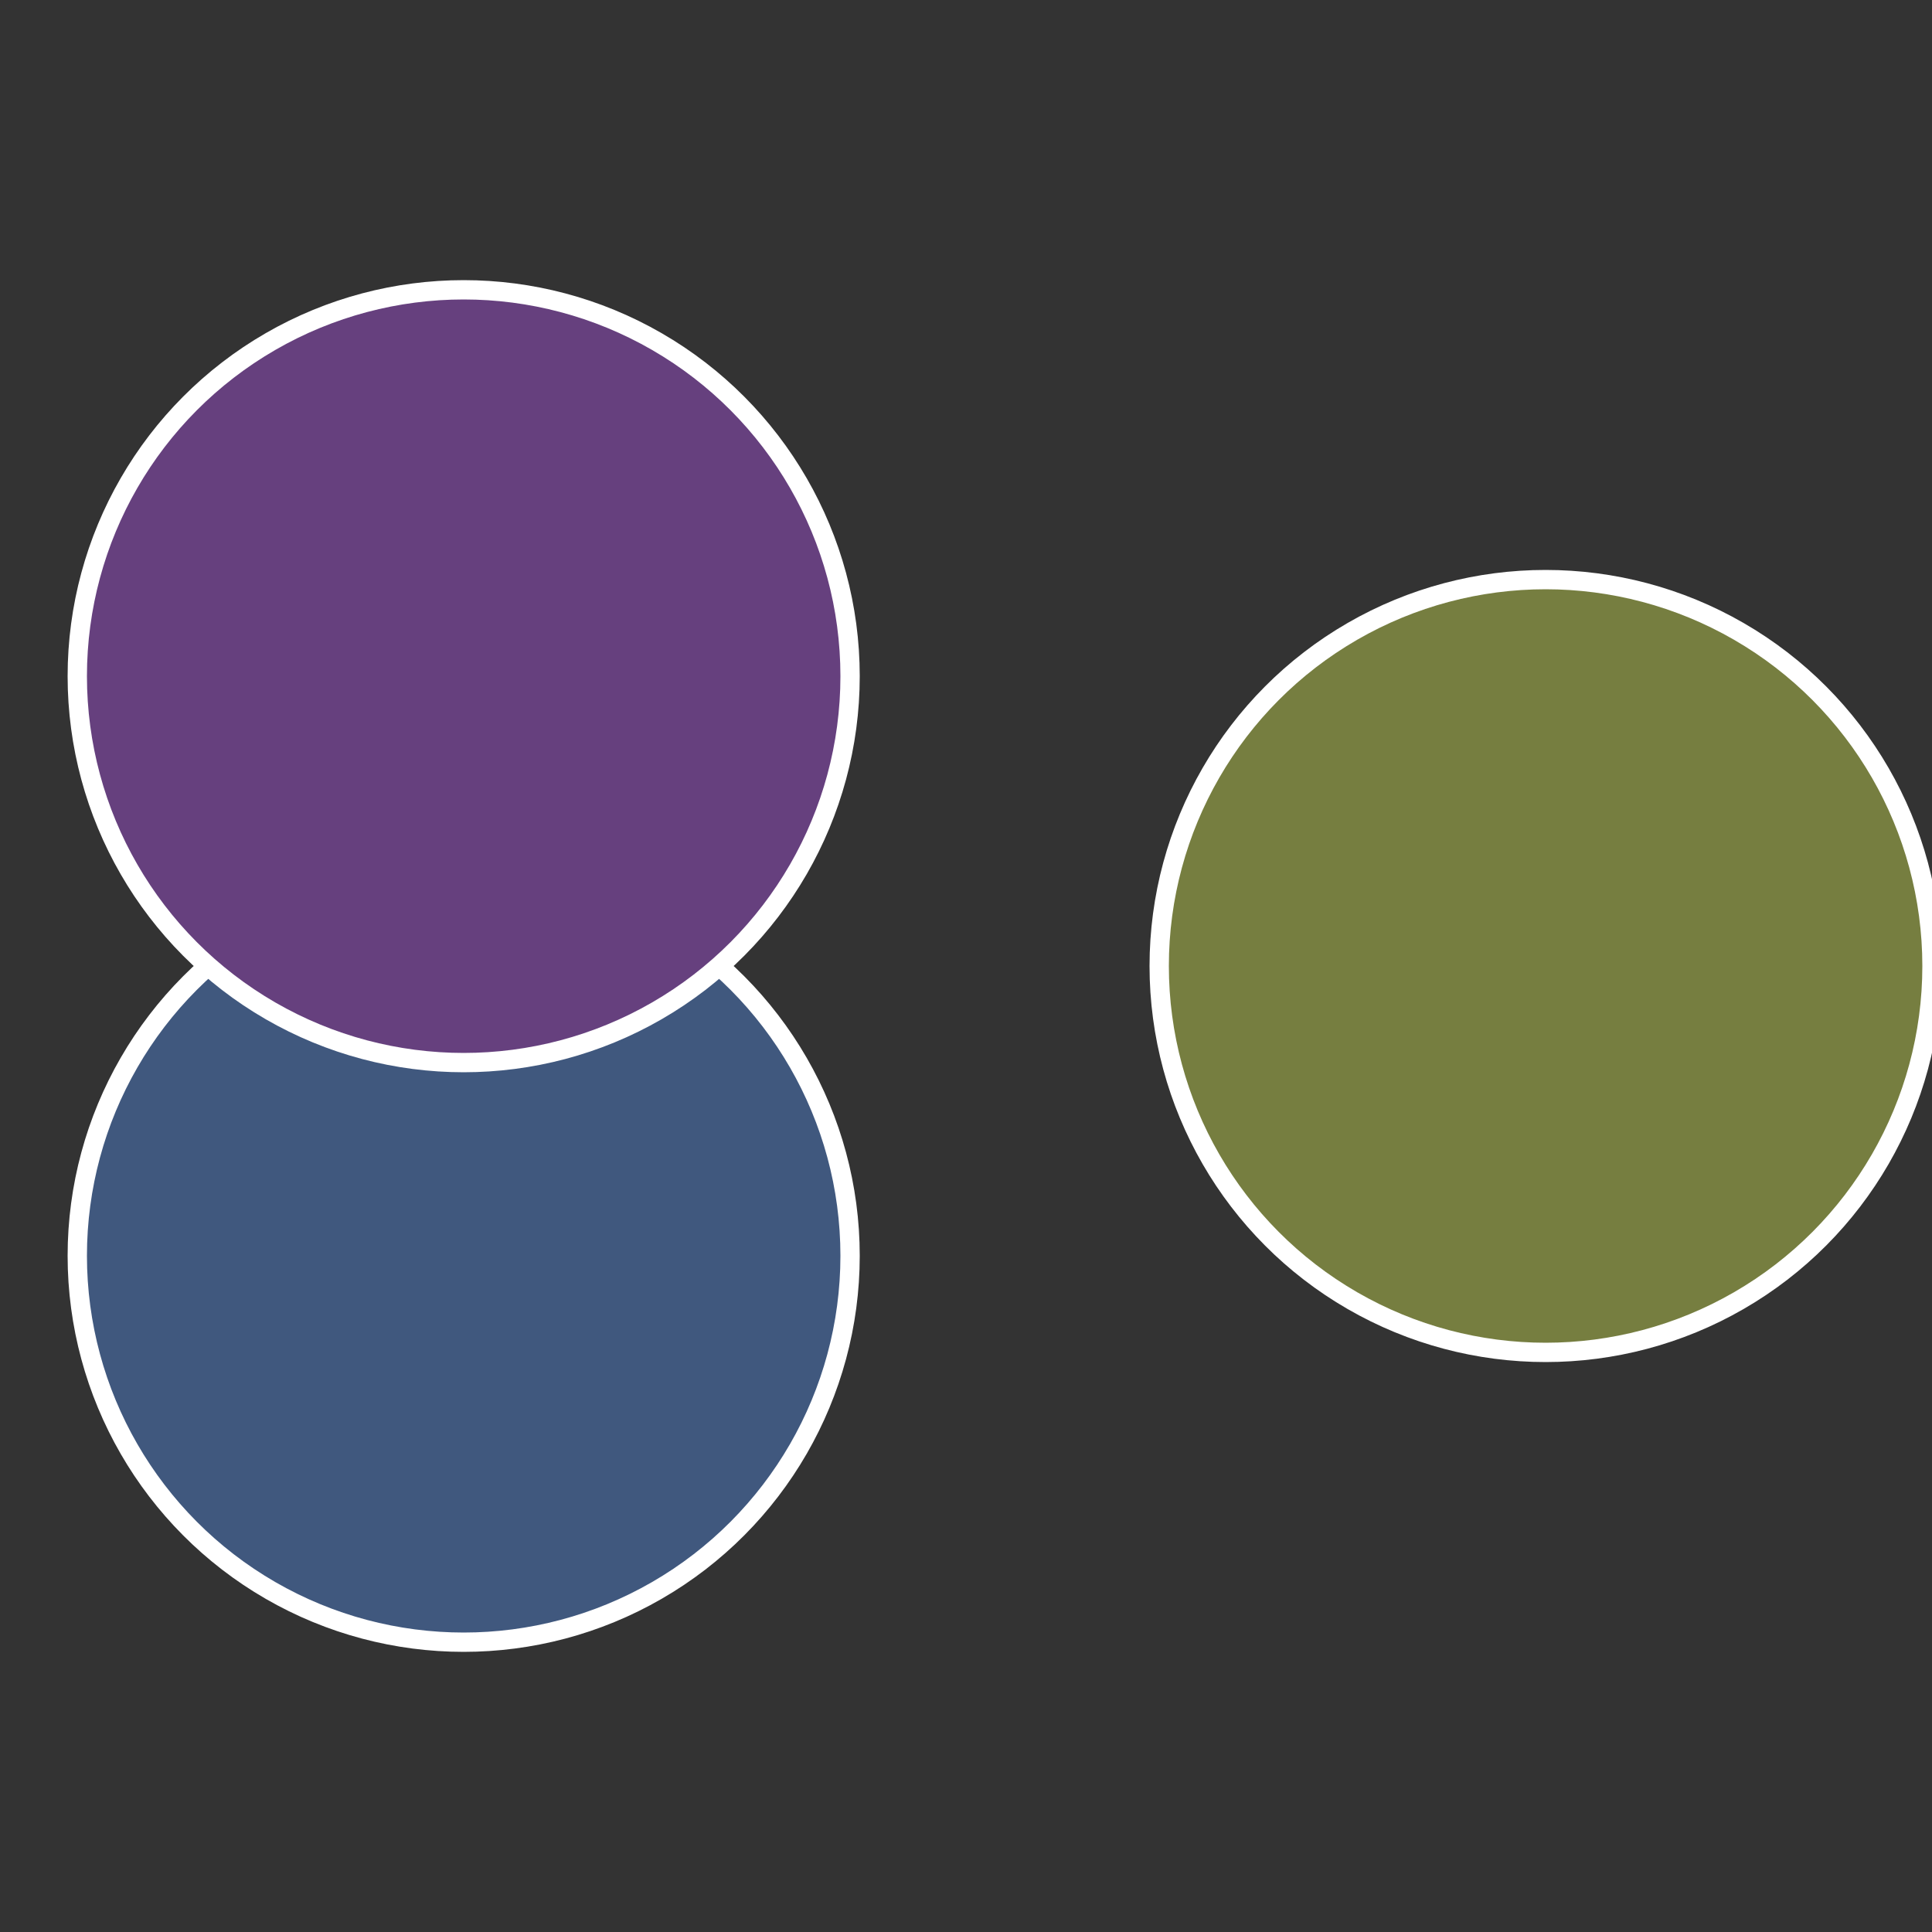
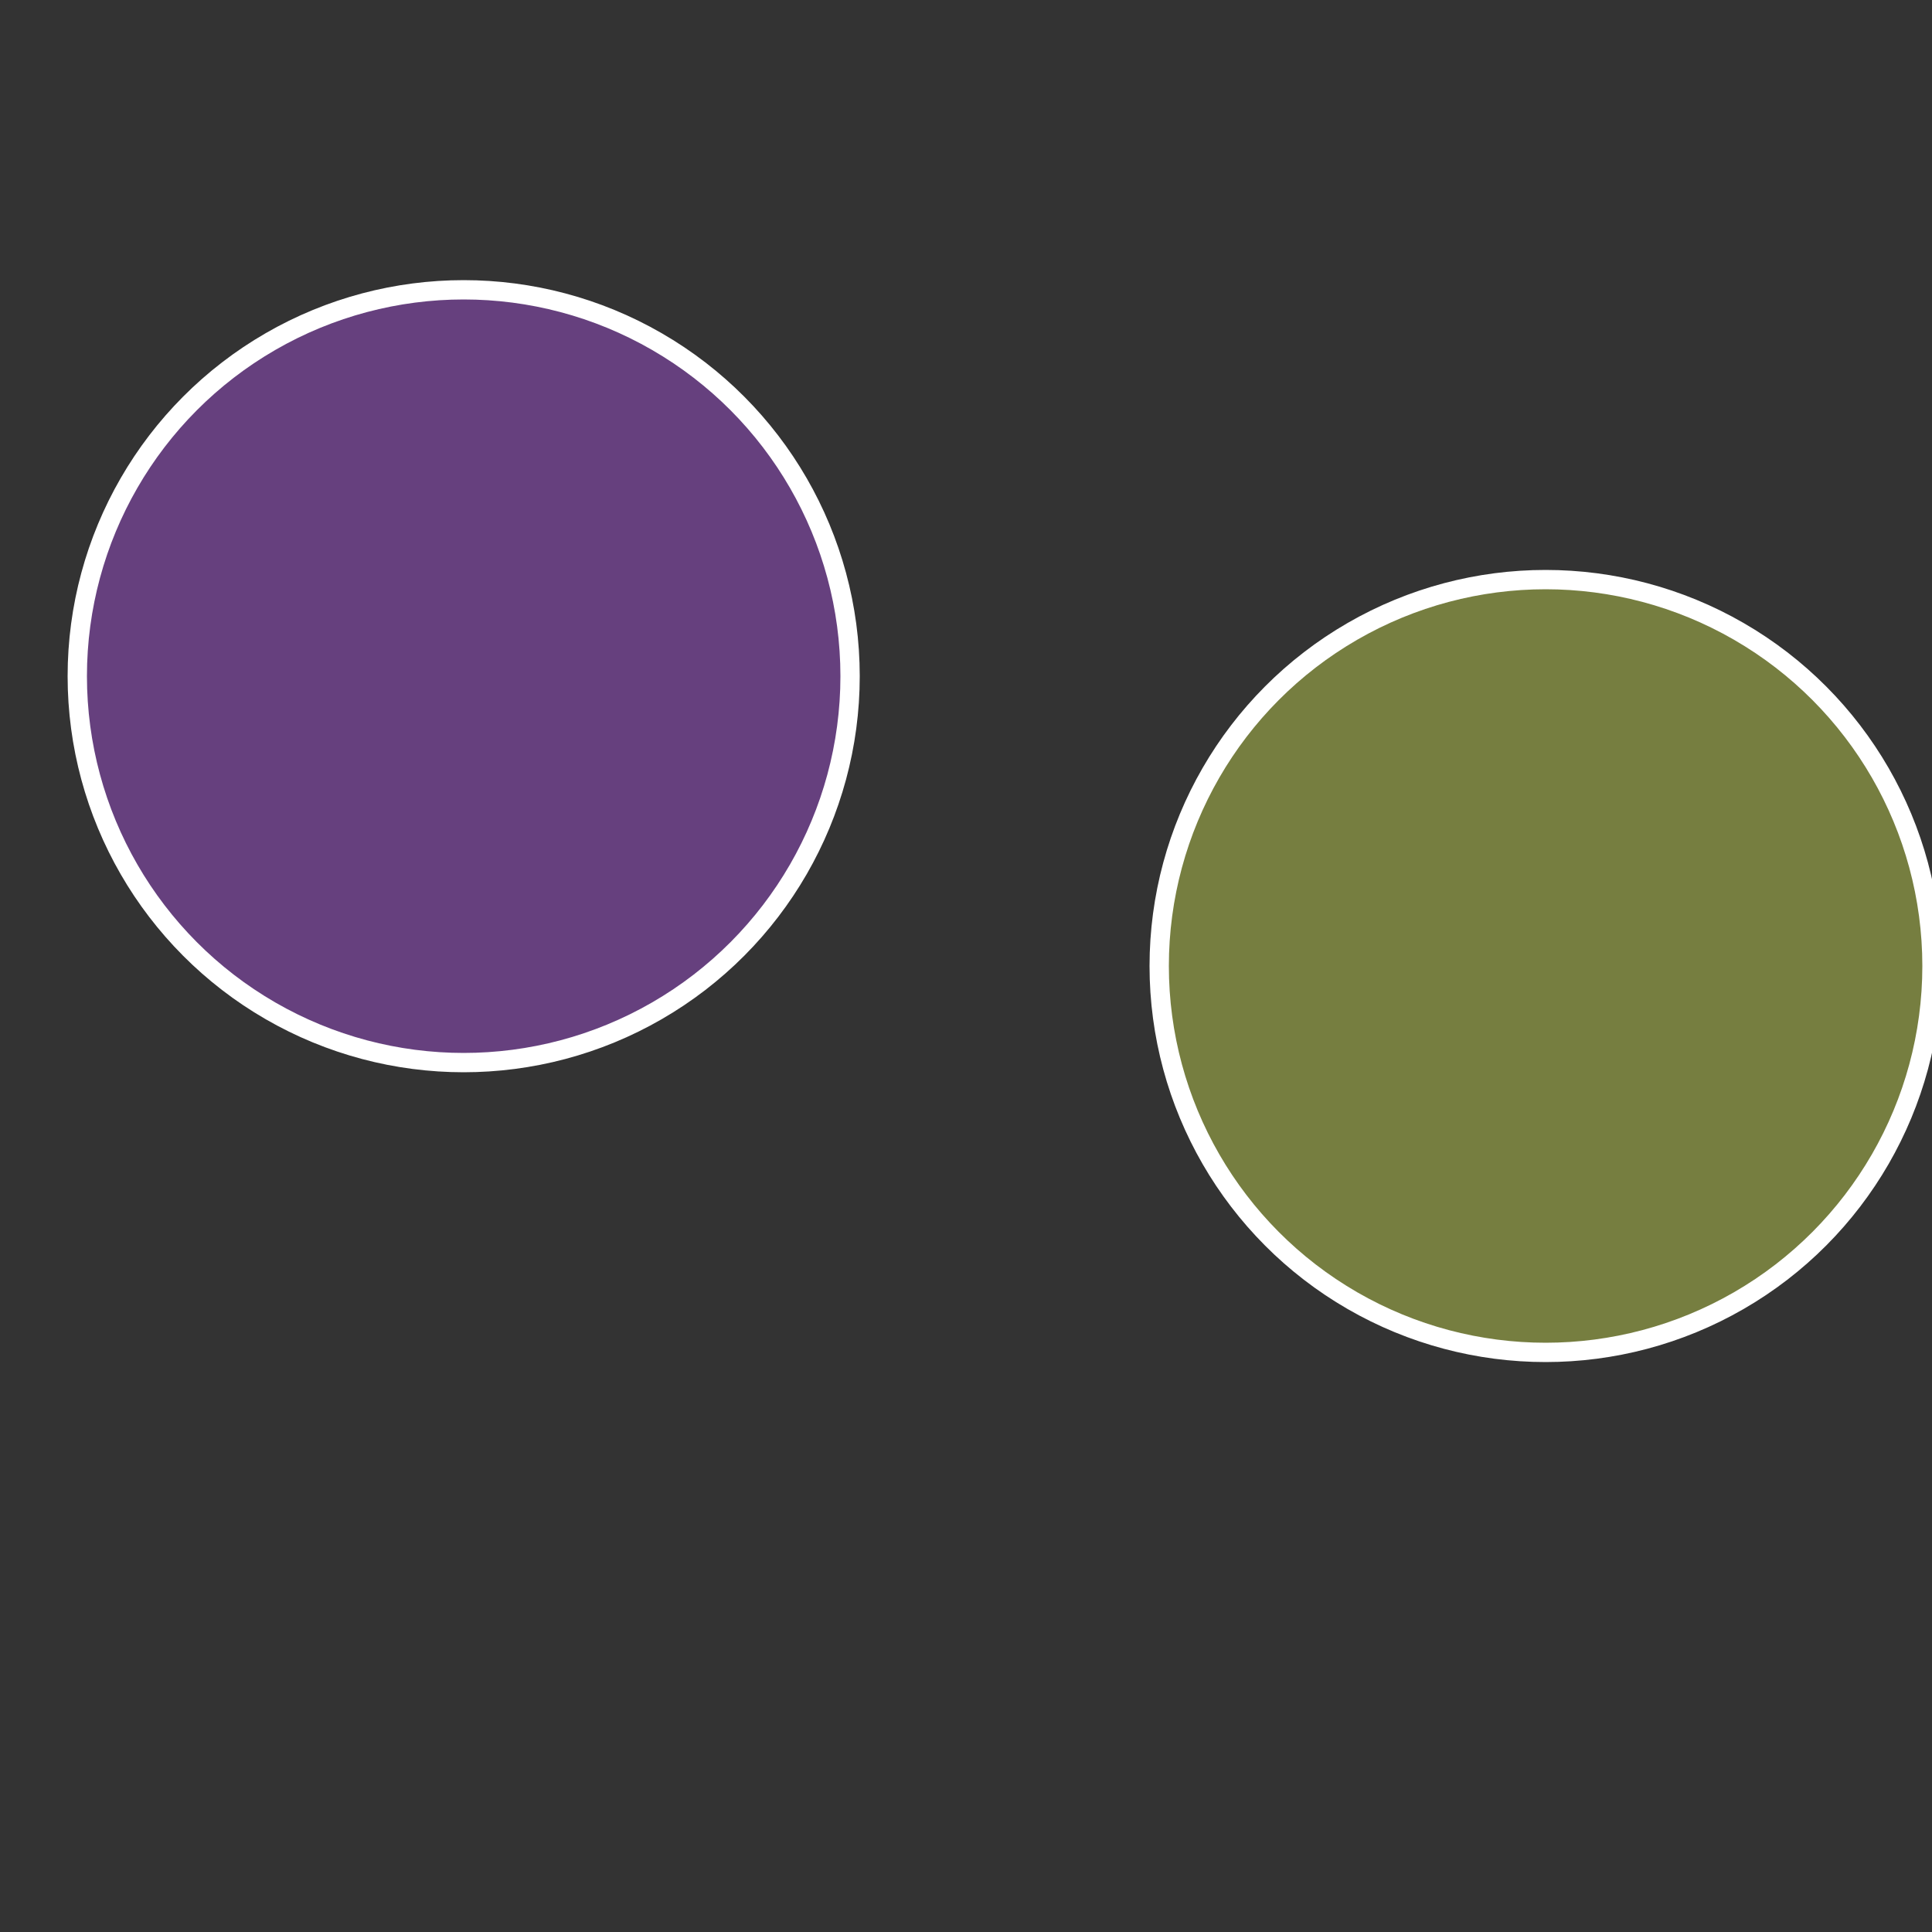
<svg xmlns="http://www.w3.org/2000/svg" width="500" height="500" viewBox="-1 -1 2 2">
  <rect x="-1" y="-1" width="2" height="2" fill="#333333" stroke="none" />
  <circle cx="0.6" cy="0" r="0.4" fill="#767e40" stroke="#fff" stroke-width="1%" />
-   <circle cx="-0.52" cy="0.3" r="0.4" fill="#40587e" stroke="#fff" stroke-width="1%" />
  <circle cx="-0.52" cy="-0.3" r="0.4" fill="#66407e" stroke="#fff" stroke-width="1%" />
</svg>